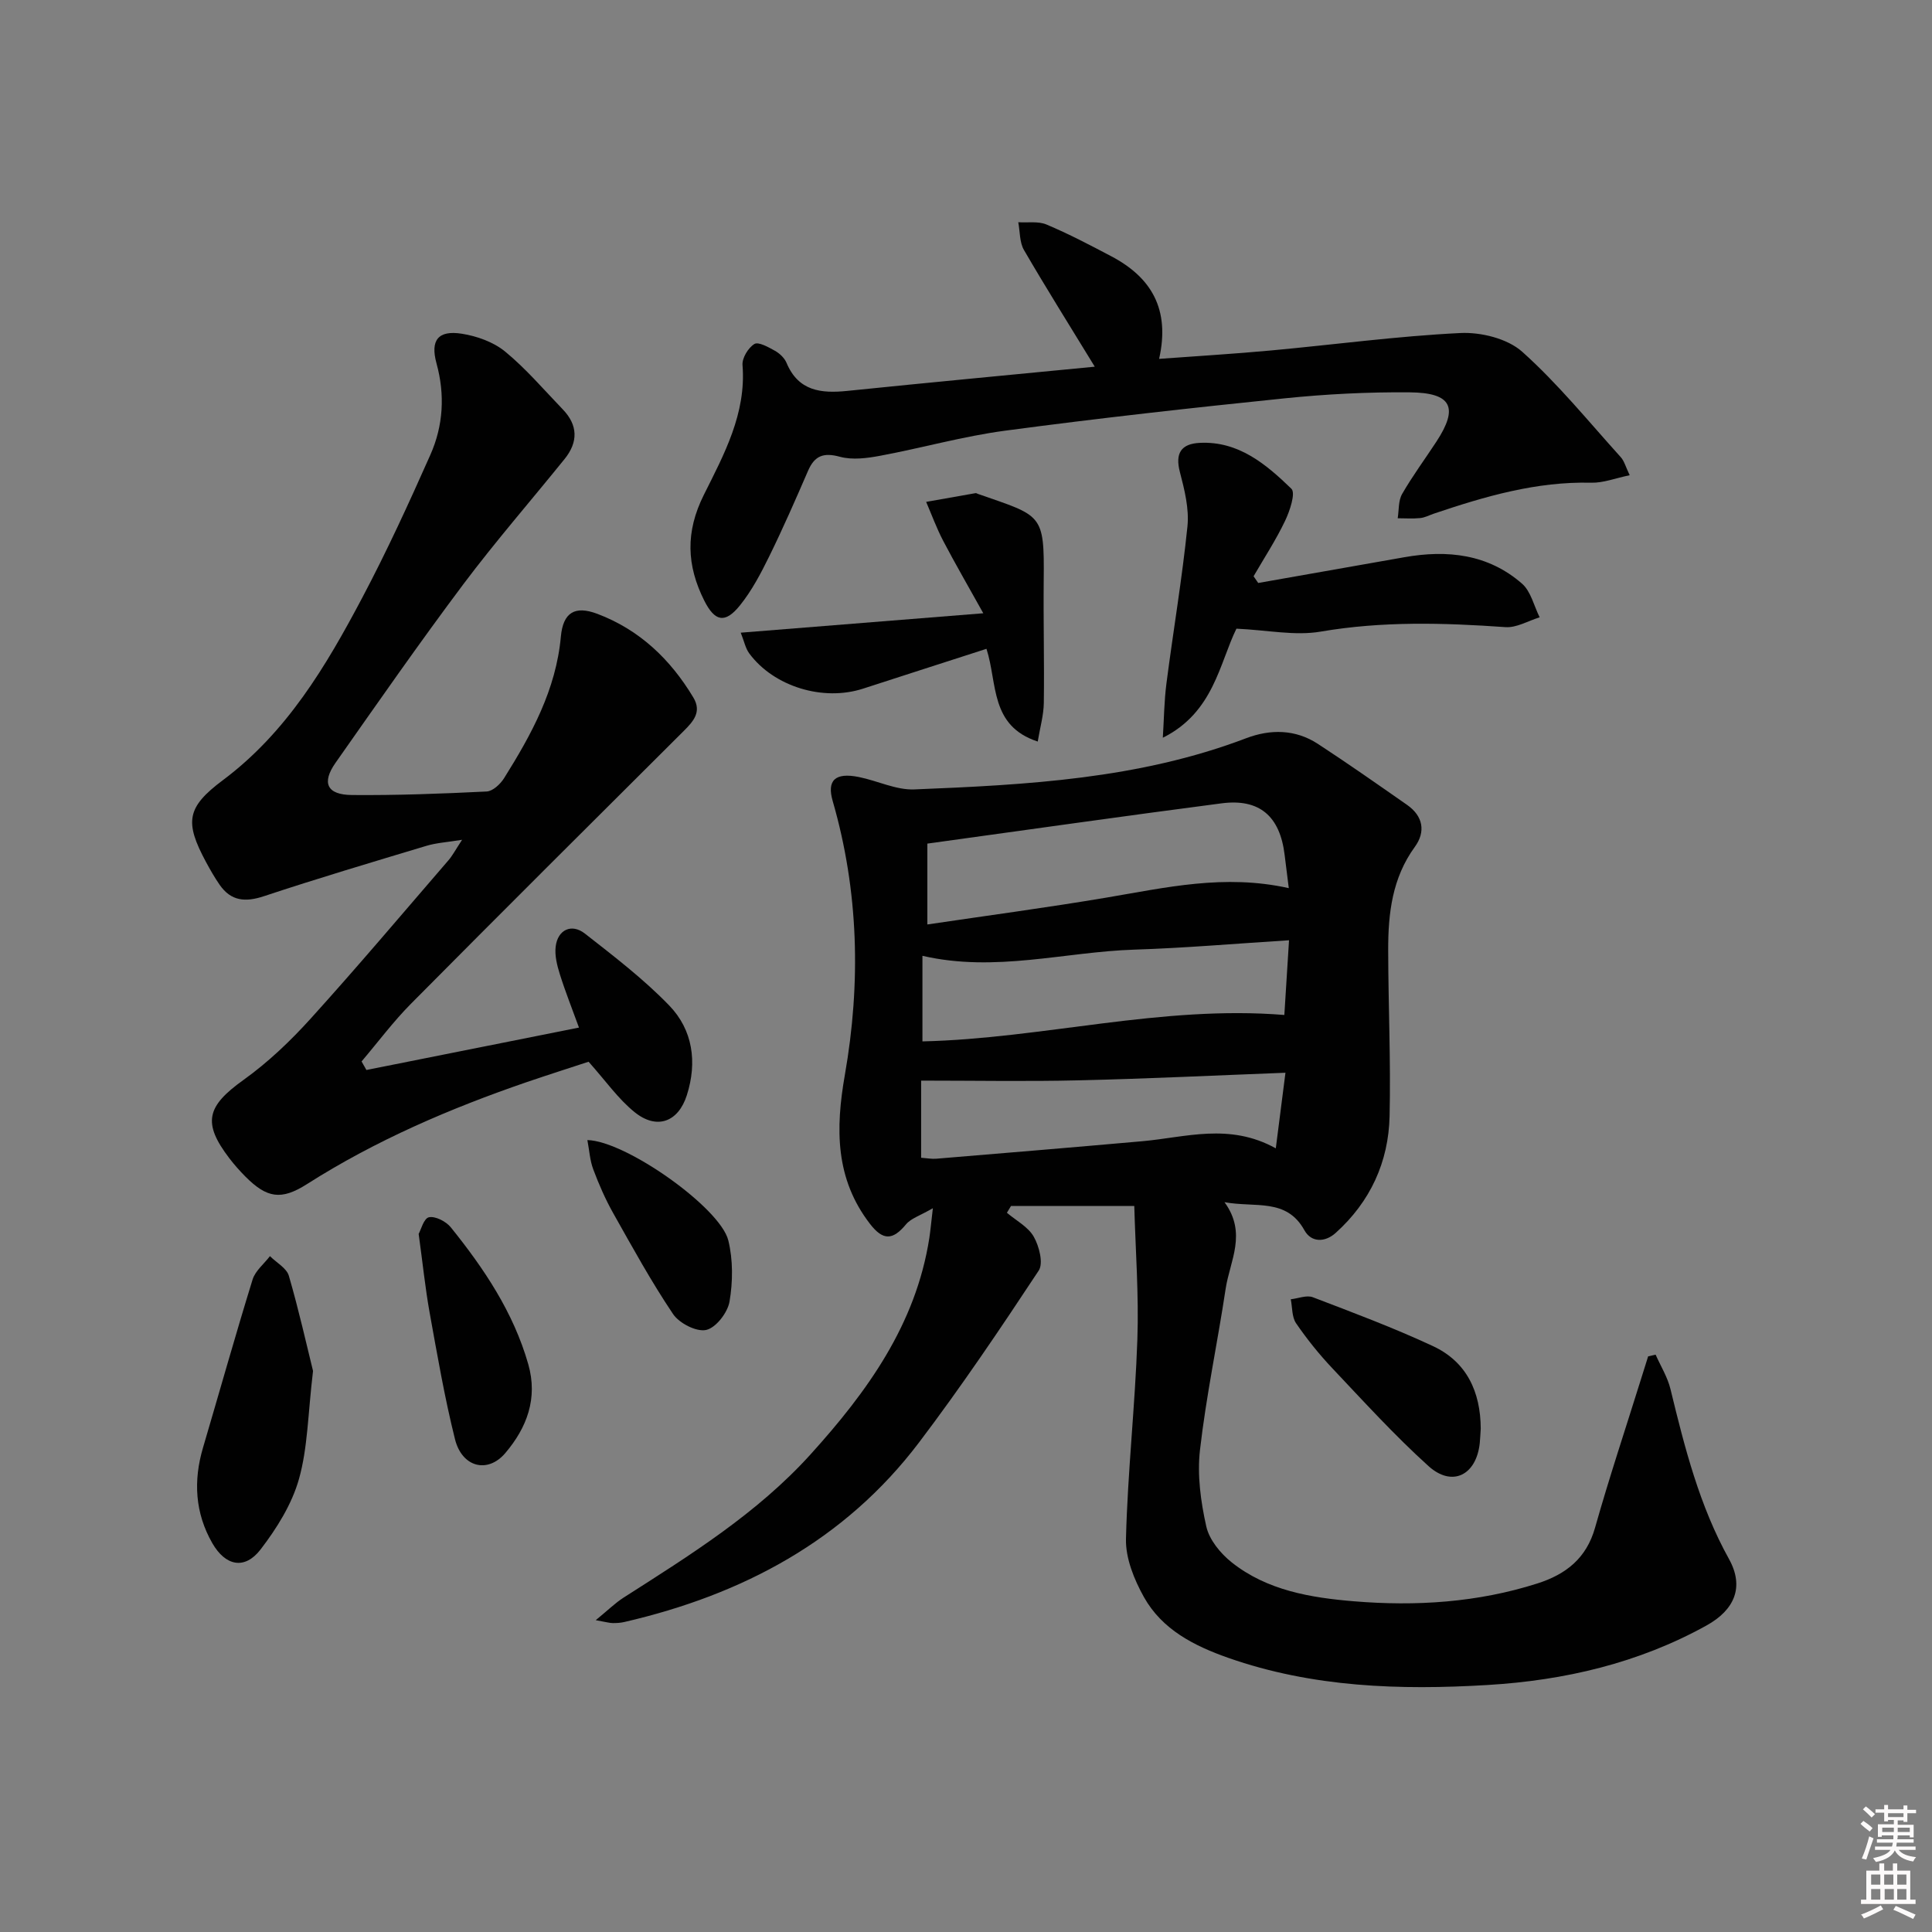
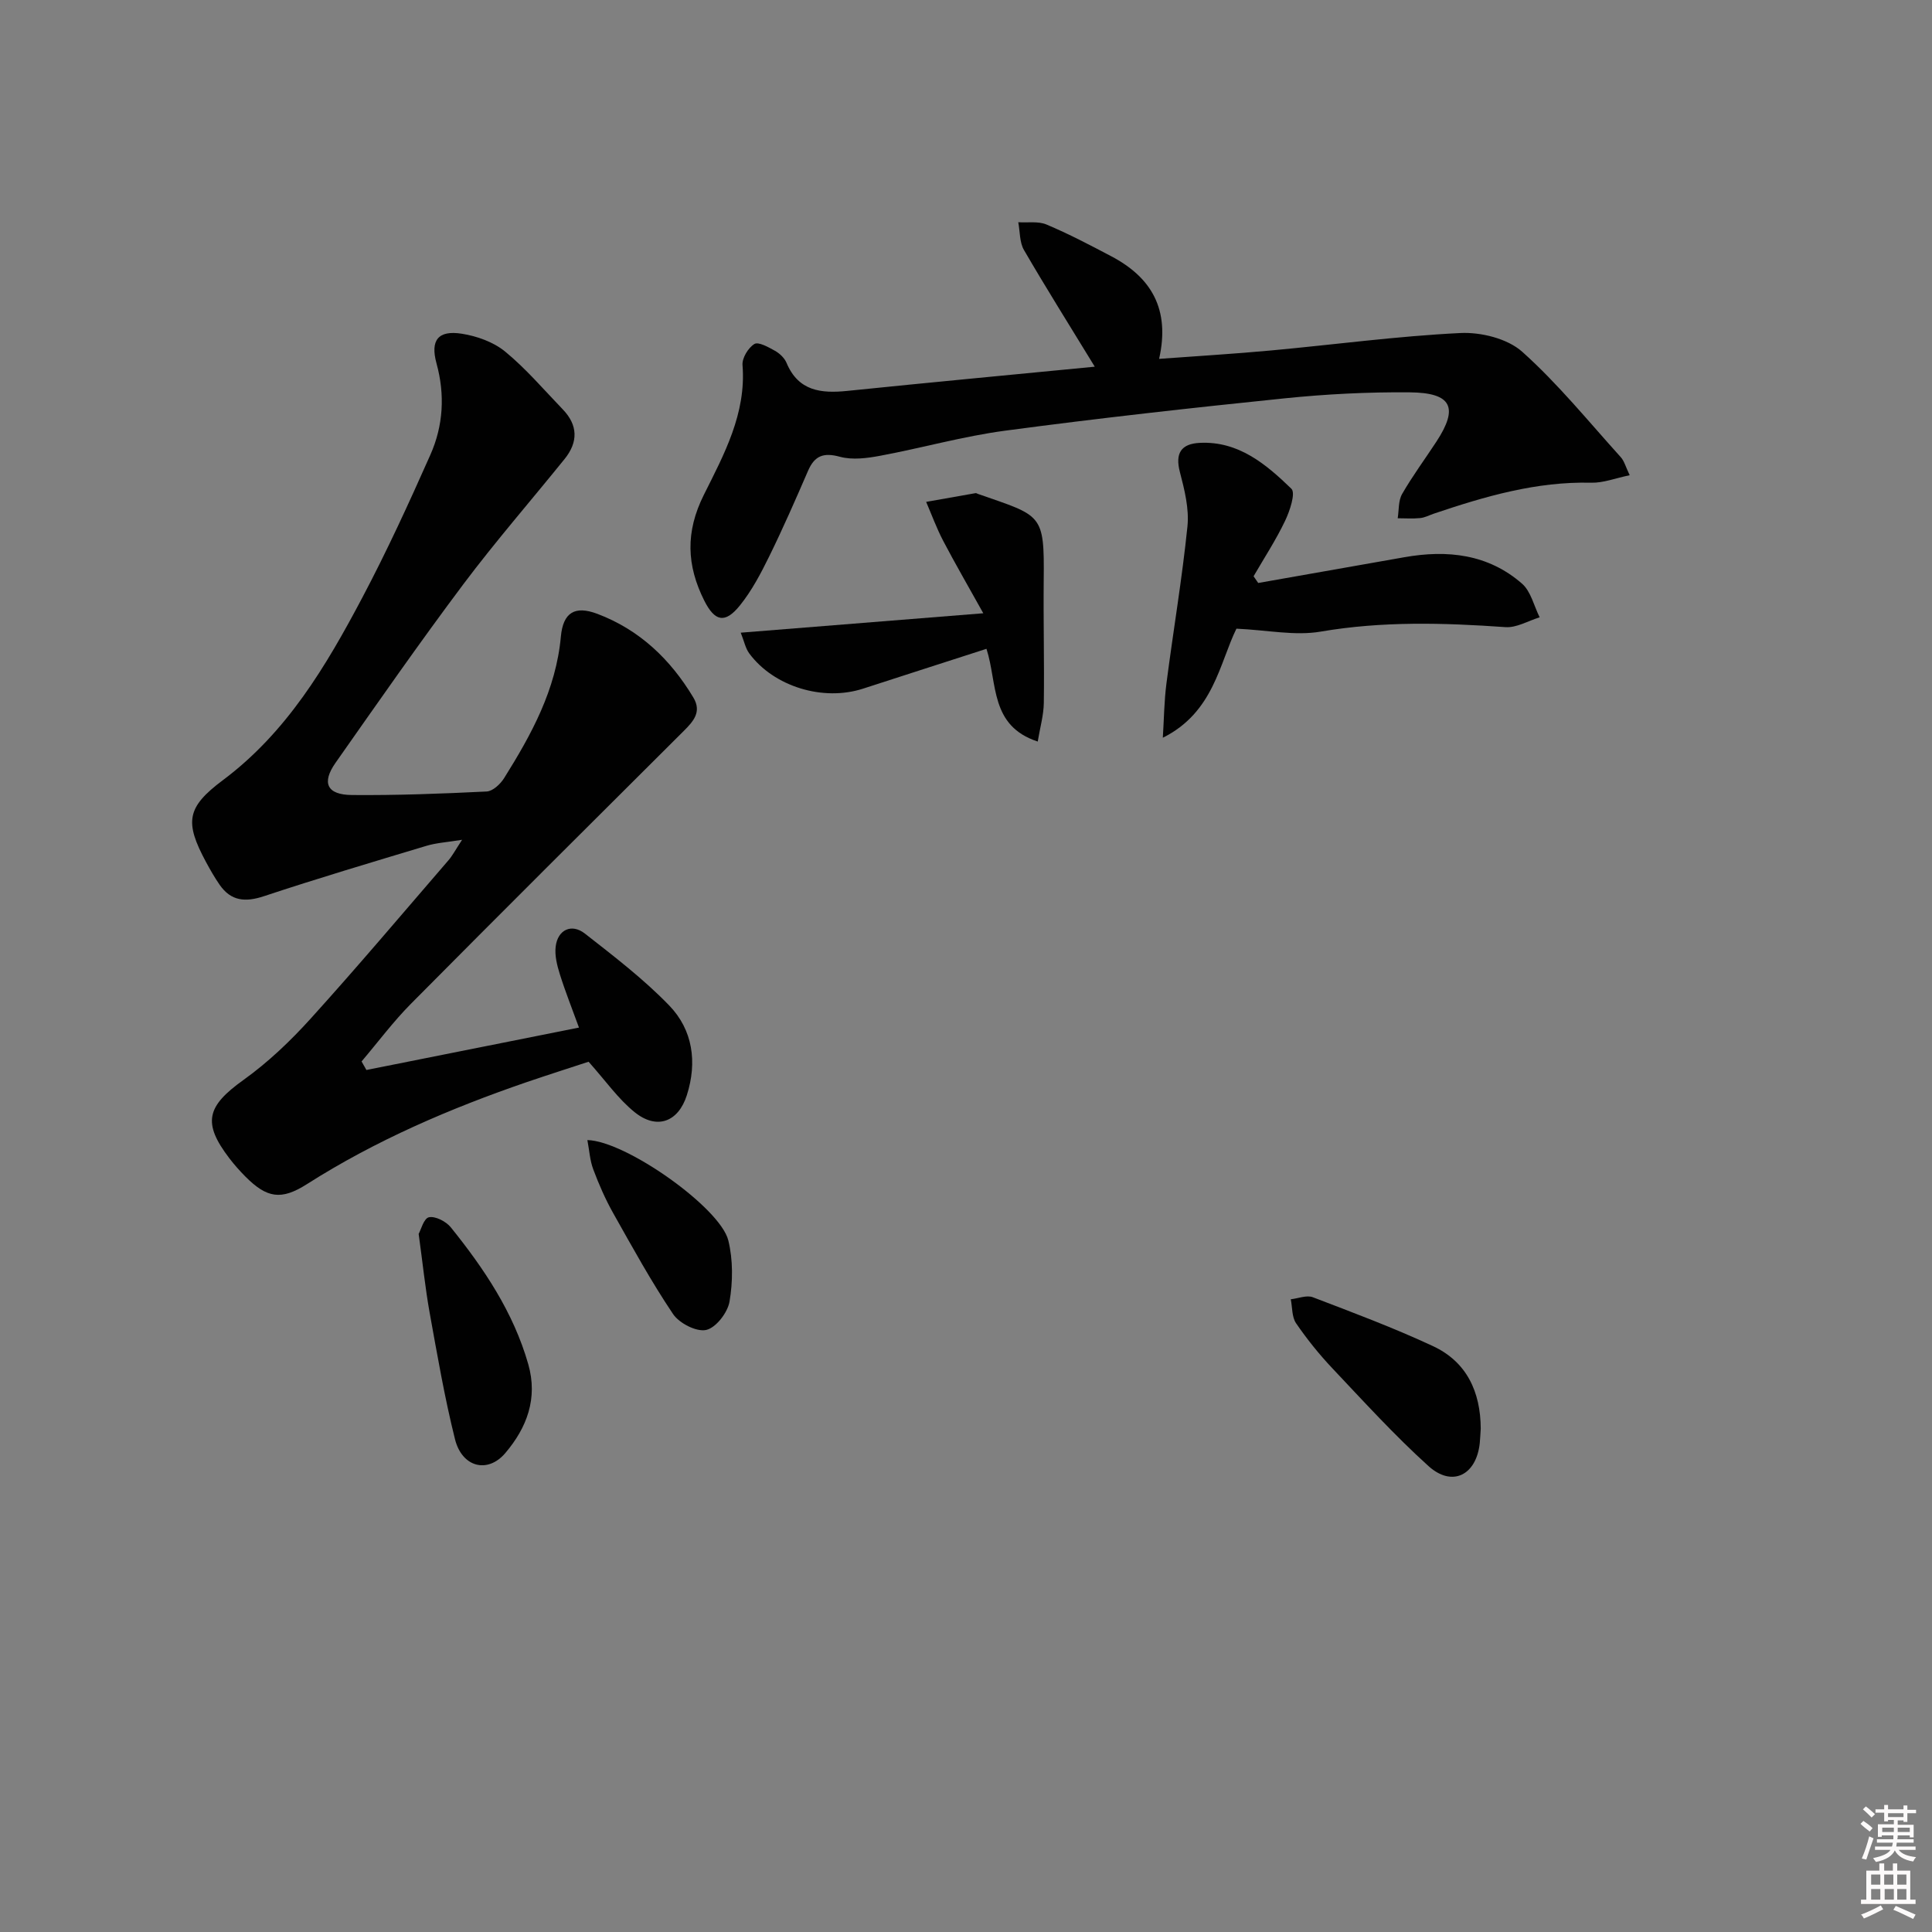
<svg xmlns="http://www.w3.org/2000/svg" enable-background="new 0 0 400 400" viewBox="0 0 400 400">
  <rect x="0" y="0" width="400" height="400" fill="#808080" stroke="none" />
  <path d="m385.2 377.6.6-.6c.6.4 1.3.9 1.9 1.5l-.6.7c-.8-.6-1.4-1.1-1.9-1.6zm.3 7.1c.6-1.4 1.1-2.9 1.5-4.5.3.1.6.3.9.4-.5 1.4-1 2.9-1.5 4.4l-.9-.2zm.2-10.1.6-.6c.7.5 1.3 1.1 1.9 1.6l-.7.7c-.6-.6-1.2-1.2-1.8-1.7zm8.4-.8h.8v.9h1.8v.7h-1.8v1.8h-.8v-.3h-1.2v.9h3.3v2.6h-.8v-.4h-2.5c0 .3 0 .6-.1.8h3.4v.7h-3.5c0 .3-.1.6-.1.8h4v.7h-3.5c.7.9 1.9 1.3 3.6 1.5-.2.2-.4.5-.6.9-1.9-.3-3.2-1.1-3.8-2.3-.5 1.1-1.8 2-3.9 2.4-.2-.3-.4-.5-.6-.8 1.9-.4 3.1-.9 3.6-1.7h-3.2v-.7h3.5c.1-.2.1-.5.2-.8h-3.3v-.7h3.4c0-.2 0-.5 0-.8h-2.4v.3h-.8v-2.6h3.3v-.9h-1.2v.3h-.8v-1.8h-1.8v-.7h1.8v-.9h.8v.9h3.2zm-4.4 5.5h2.4c0-.3 0-.6 0-.9h-2.4zm1.2-3.1h3.2v-.8h-3.2zm4.4 2.2h-2.4v.9h2.5v-.9z" fill="#fcfafa" />
  <path d="m389.2 385.8h.9v1.5h1.8v-1.5h.9v1.5h2.7v6h1.1v.9h-11.3v-.9h1.1v-6h2.7v-1.5zm.2 8.7.5.8c-1.2.6-2.5 1.3-4 1.9-.2-.3-.3-.6-.6-.8 1.6-.6 3-1.3 4.1-1.9zm-2-4.3h1.9v-2.1h-1.9zm0 3.1h1.9v-2.2h-1.9zm2.7-3.1h1.9v-2.1h-1.9zm.1 3.1h1.9v-2.2h-1.9zm2.3 1.3c1.4.6 2.7 1.2 4.1 1.8l-.5.9c-1.5-.7-2.8-1.4-4.1-1.9zm2.2-6.5h-1.9v2.1h1.9zm-1.9 5.2h1.9v-2.2h-1.9z" fill="#fcfafa" />
  <g fill="#010101">
-     <path d="m253.52 248.9c4.72 6.46 1.11 12.17.24 17.91-1.68 11.15-4.04 22.22-5.32 33.42-.59 5.18.16 10.68 1.31 15.81.62 2.76 2.94 5.59 5.26 7.43 7.33 5.83 16.39 7.32 25.31 8.06 12.82 1.06 25.61.26 38-3.7 5.86-1.87 10.13-5.18 11.92-11.54 2.93-10.37 6.35-20.61 9.56-30.91.47-1.52.95-3.04 1.43-4.56.52-.12 1.03-.24 1.55-.35 1.05 2.38 2.48 4.66 3.08 7.15 2.94 12.11 5.98 24.12 12.12 35.18 3.19 5.76 1.15 10.51-4.65 13.73-14.1 7.82-29.46 11.38-45.32 12.33-18.15 1.09-36.26.51-53.74-5.63-7.08-2.49-13.66-5.85-17.42-12.55-2.03-3.63-3.83-8.06-3.73-12.08.34-13.78 1.89-27.52 2.36-41.3.32-9.23-.39-18.5-.64-27.62-9.33 0-17.42 0-25.52 0-.28.47-.56.94-.85 1.41 1.91 1.62 4.4 2.91 5.56 4.96 1.12 1.97 2.03 5.5 1.02 7.02-7.97 12.07-16.07 24.09-24.8 35.61-15.38 20.28-36.53 31.48-60.95 37.13-.8.19-1.65.24-2.47.23-.63-.01-1.26-.2-3.49-.6 2.51-2.05 4.01-3.54 5.75-4.66 13.75-8.79 27.64-17.41 38.72-29.66 11.74-12.98 21.82-26.91 24.6-44.82.22-1.45.35-2.91.73-6.15-2.63 1.53-4.53 2.09-5.57 3.35-2.71 3.27-4.73 3.41-7.44-.1-7.23-9.36-7.16-19.73-5.21-30.86 3.33-19 2.88-38.01-2.52-56.7-1.23-4.26.47-5.96 5.4-4.97 3.86.77 7.71 2.72 11.5 2.57 23.27-.94 46.53-2.16 68.68-10.59 5.05-1.92 10.21-1.88 14.87 1.16 6.25 4.08 12.36 8.37 18.48 12.64 3.32 2.32 3.87 5.56 1.6 8.68-4.69 6.44-5.53 13.77-5.52 21.31.02 11.48.55 22.97.29 34.44-.21 9.5-4 17.73-11.15 24.17-2.2 1.99-5.05 2.04-6.48-.53-3.73-6.73-10.1-4.64-16.55-5.82zm13.31-65.02c-.34-2.68-.61-4.77-.86-6.87-.96-8.01-5.18-11.71-13.04-10.69-20.17 2.62-40.31 5.5-60.93 8.34v16.74c12.54-1.86 24.84-3.5 37.07-5.56 12.25-2.06 24.42-4.93 37.76-1.96zm.05 10.79c-11.16.7-21.57 1.61-31.99 1.94-14.47.46-28.81 4.77-43.91 1.28v17.72c24.96-.58 49.46-7.54 74.93-5.47.3-4.77.6-9.53.97-15.47zm-76.17 29.06v15.97c1.23.09 2.2.28 3.14.2 14.21-1.18 28.42-2.36 42.62-3.62 8.98-.79 18.02-3.87 27.67 1.47.68-5.37 1.29-10.09 2-15.65-14.91.57-28.81 1.25-42.73 1.57-10.7.26-21.4.06-32.7.06z" />
    <path d="m75.86 221.53c14.53-2.9 29.06-5.8 44.01-8.78-1.41-3.89-2.82-7.41-3.95-11.01-.58-1.86-1.11-3.92-.87-5.79.43-3.46 3.29-4.82 6.05-2.66 6.01 4.7 12.13 9.39 17.42 14.85 4.94 5.09 5.86 11.79 3.68 18.62-1.78 5.57-6.23 7.2-10.81 3.5-3.4-2.74-5.99-6.48-9.53-10.44-3.7 1.22-8.24 2.66-12.75 4.2-15.92 5.47-31.31 12.07-45.56 21.14-5.32 3.39-8.29 2.92-12.76-1.58-1.17-1.18-2.28-2.43-3.29-3.75-5.65-7.39-4.7-10.79 2.91-16.24 5.08-3.64 9.73-8.07 13.93-12.72 9.71-10.73 19.05-21.8 28.51-32.76.84-.97 1.44-2.14 2.82-4.24-3.14.51-5.33.63-7.38 1.25-11.24 3.38-22.5 6.73-33.65 10.43-3.87 1.28-6.82 1.02-9.17-2.37-1.04-1.5-1.95-3.1-2.82-4.71-4.46-8.29-4.03-11.32 3.49-16.94 13.21-9.88 21.35-23.58 28.83-37.72 5.12-9.67 9.69-19.64 14.13-29.64 2.68-6.03 3.06-12.44 1.27-18.95-1.31-4.79.34-6.89 5.22-6.13 3.13.49 6.56 1.71 8.97 3.68 4.34 3.56 8.03 7.91 11.95 11.98 3.16 3.27 3.21 6.77.4 10.26-7 8.67-14.33 17.09-21.01 25.99-9.08 12.11-17.73 24.54-26.43 36.93-2.93 4.17-1.77 6.63 3.38 6.67 9.3.08 18.62-.27 27.91-.73 1.27-.06 2.85-1.54 3.62-2.78 5.66-9.04 10.74-18.3 11.74-29.28.46-5.01 2.9-6.47 7.53-4.73 8.74 3.29 15.16 9.42 19.91 17.35 1.76 2.95.01 4.91-2.01 6.92-18.86 18.78-37.72 37.56-56.46 56.46-3.68 3.71-6.83 7.95-10.23 11.95.34.59.67 1.18 1 1.77z" />
    <path d="m226.66 75.92c-5.24-8.58-10.09-16.29-14.66-24.16-.93-1.6-.81-3.82-1.18-5.75 1.97.13 4.15-.25 5.86.48 4.58 1.93 9 4.25 13.4 6.57 8.24 4.34 12.23 10.91 9.9 21.24 8.02-.59 15.6-1.04 23.16-1.74 13.07-1.2 26.1-2.97 39.2-3.61 4.27-.21 9.75 1.14 12.81 3.87 7.4 6.61 13.73 14.44 20.42 21.84.72.8 1.01 2 1.84 3.73-2.93.6-5.45 1.61-7.95 1.55-11.36-.28-22 2.83-32.58 6.4-.94.32-1.86.82-2.83.92-1.54.16-3.11.04-4.67.04.27-1.69.11-3.63.91-5.02 2.15-3.74 4.73-7.22 7.1-10.84 4.63-7.07 3.2-10.13-5.5-10.21-8.63-.08-17.31.36-25.91 1.24-19.33 1.98-38.65 4.13-57.9 6.7-8.69 1.16-17.2 3.58-25.84 5.19-2.72.51-5.76.91-8.34.21-3.42-.93-5.25-.22-6.61 2.92-2.57 5.94-5.17 11.87-8.02 17.68-1.74 3.54-3.62 7.13-6.08 10.18-3.08 3.82-5.2 3.34-7.39-1.02-3.64-7.27-3.92-14.18-.08-21.87 4.17-8.35 8.81-16.84 8.01-26.87-.12-1.45 1.18-3.59 2.46-4.37.84-.51 2.92.66 4.26 1.41.97.54 1.97 1.49 2.39 2.49 2.45 5.86 7.14 6.37 12.6 5.81 16.85-1.73 33.71-3.31 51.22-5.01z" />
    <path d="m260.5 120.7c10.08-1.78 20.16-3.55 30.24-5.33 8.9-1.58 17.36-.66 24.38 5.47 1.84 1.61 2.47 4.61 3.65 6.97-2.37.72-4.79 2.2-7.09 2.03-12.8-.9-25.48-1.26-38.26.93-5.32.91-11.01-.32-17.43-.61-3.51 7.12-4.71 17.34-15.24 22.58.24-3.75.27-7.53.75-11.25 1.4-10.85 3.24-21.65 4.35-32.52.37-3.66-.61-7.57-1.56-11.21-1.04-3.95.27-5.88 4.1-6.07 8.04-.4 13.74 4.43 18.98 9.5.91.88-.32 4.59-1.31 6.65-1.89 3.96-4.31 7.66-6.52 11.47.32.47.64.93.96 1.39z" />
    <path d="m214.85 153.53c-9.94-3.26-8.3-12.02-10.61-19.2-8.64 2.79-17.1 5.5-25.56 8.25-8.26 2.68-18.45-.41-23.55-7.29-.79-1.06-1.05-2.51-1.77-4.3 16.64-1.33 32.48-2.6 50.22-4.02-3.2-5.75-5.85-10.31-8.3-14.99-1.36-2.6-2.37-5.37-3.53-8.07 3.41-.61 6.82-1.21 10.23-1.81.14-.03.32.09.47.15 13.27 4.64 13.79 3.96 13.64 17.82-.09 8.49.14 16.99.02 25.48-.04 2.53-.77 5.05-1.26 7.98z" />
-     <path d="m64.81 283.84c-1.07 8.96-1.09 15.94-2.92 22.4-1.47 5.21-4.6 10.21-7.95 14.57-3.26 4.23-7.24 3.45-9.98-1.31-3.58-6.24-3.96-12.9-1.93-19.77 3.42-11.6 6.69-23.24 10.26-34.8.56-1.82 2.37-3.25 3.6-4.86 1.35 1.35 3.46 2.48 3.92 4.09 2.07 7.11 3.68 14.35 5 19.68z" />
    <path d="m306.57 295.79c-.07.99-.1 1.99-.2 2.98-.7 6.64-5.7 9.2-10.61 4.77-7.01-6.33-13.41-13.37-19.91-20.25-2.74-2.9-5.26-6.04-7.51-9.32-.89-1.3-.76-3.29-1.1-4.97 1.54-.17 3.29-.91 4.57-.42 8.35 3.19 16.74 6.33 24.83 10.1 7.02 3.25 9.9 9.47 9.93 17.11z" />
-     <path d="m86.68 255.47c.45-.8 1.06-3.23 2.13-3.45 1.34-.27 3.54.87 4.52 2.08 6.89 8.55 12.97 17.6 16.04 28.34 2.03 7.09-.3 13.17-4.76 18.41-3.66 4.3-8.96 2.93-10.41-2.88-2.16-8.65-3.67-17.47-5.26-26.26-.9-5.03-1.42-10.15-2.26-16.24z" />
+     <path d="m86.68 255.47c.45-.8 1.06-3.23 2.13-3.45 1.34-.27 3.54.87 4.52 2.08 6.89 8.55 12.97 17.6 16.04 28.34 2.03 7.09-.3 13.17-4.76 18.41-3.66 4.3-8.96 2.93-10.41-2.88-2.16-8.65-3.67-17.47-5.26-26.26-.9-5.03-1.42-10.15-2.26-16.24" />
    <path d="m121.61 236.04c7.93.16 27.52 14.01 29.18 20.78.99 4.03.95 8.55.25 12.66-.39 2.28-2.81 5.42-4.83 5.87-2.01.45-5.57-1.38-6.86-3.29-4.52-6.72-8.43-13.85-12.41-20.92-1.62-2.88-2.96-5.96-4.12-9.06-.69-1.84-.8-3.9-1.21-6.04z" />
  </g>
</svg>